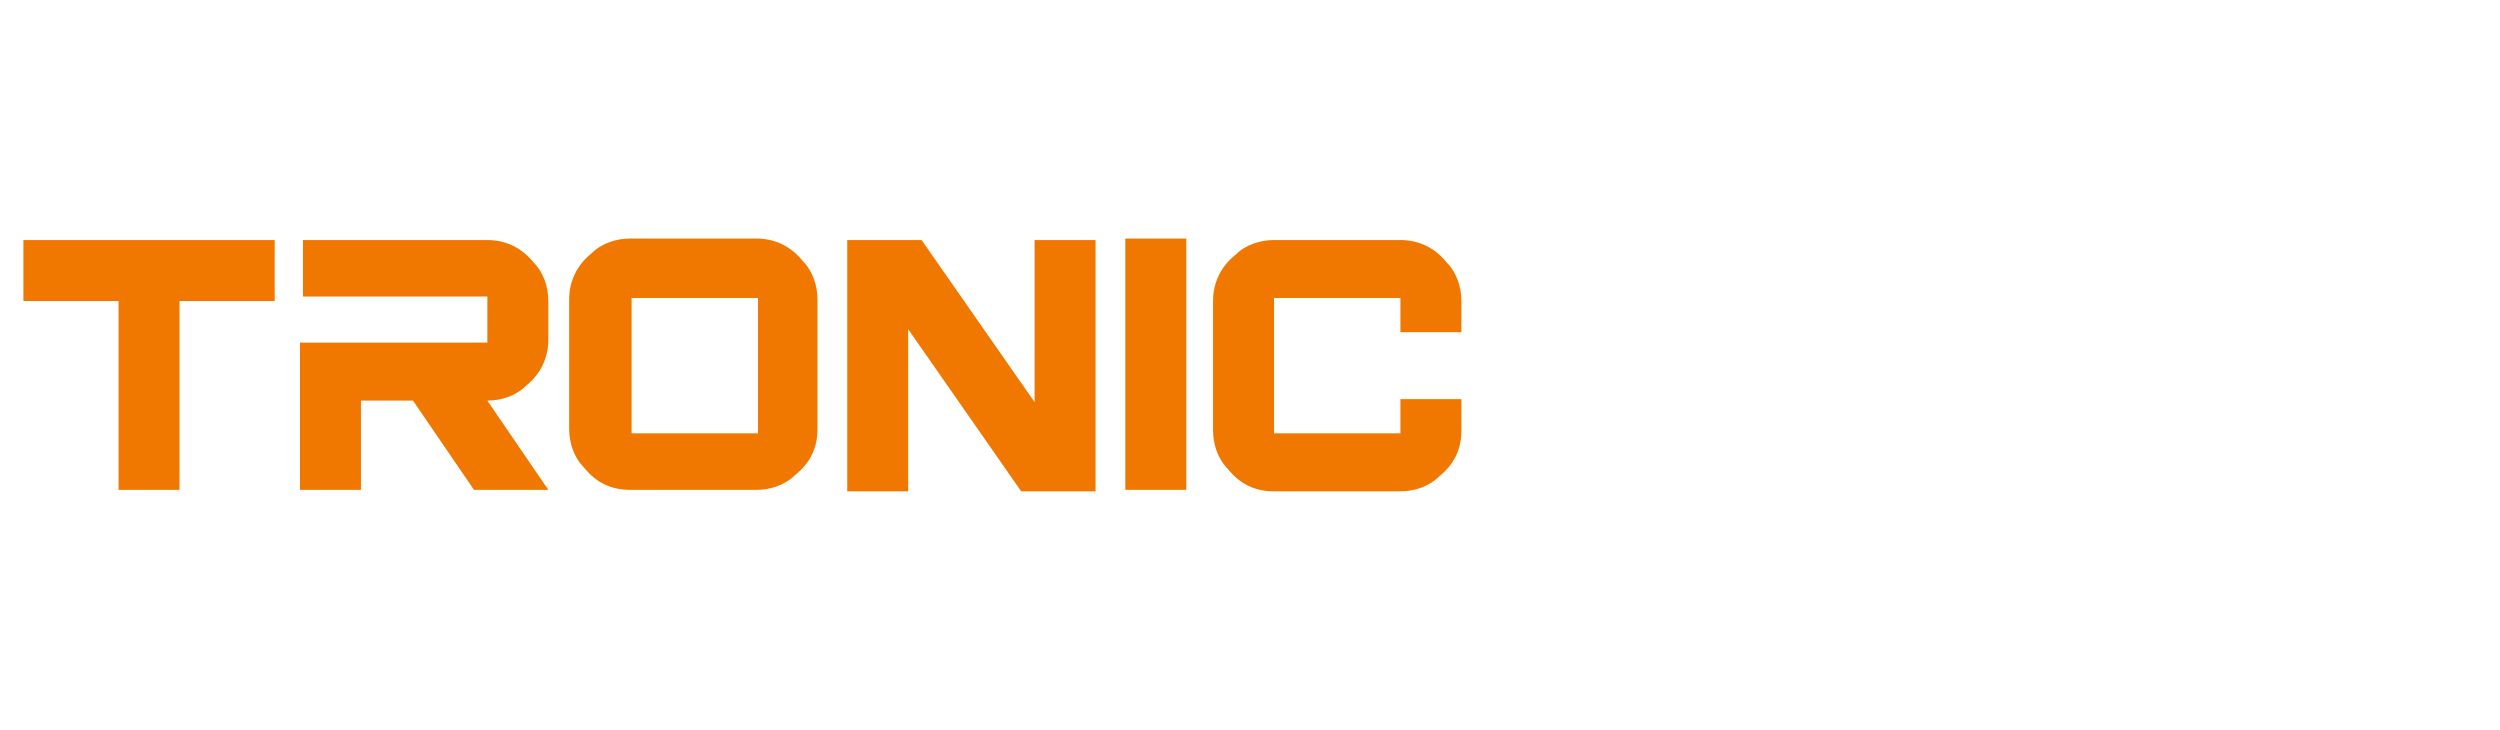
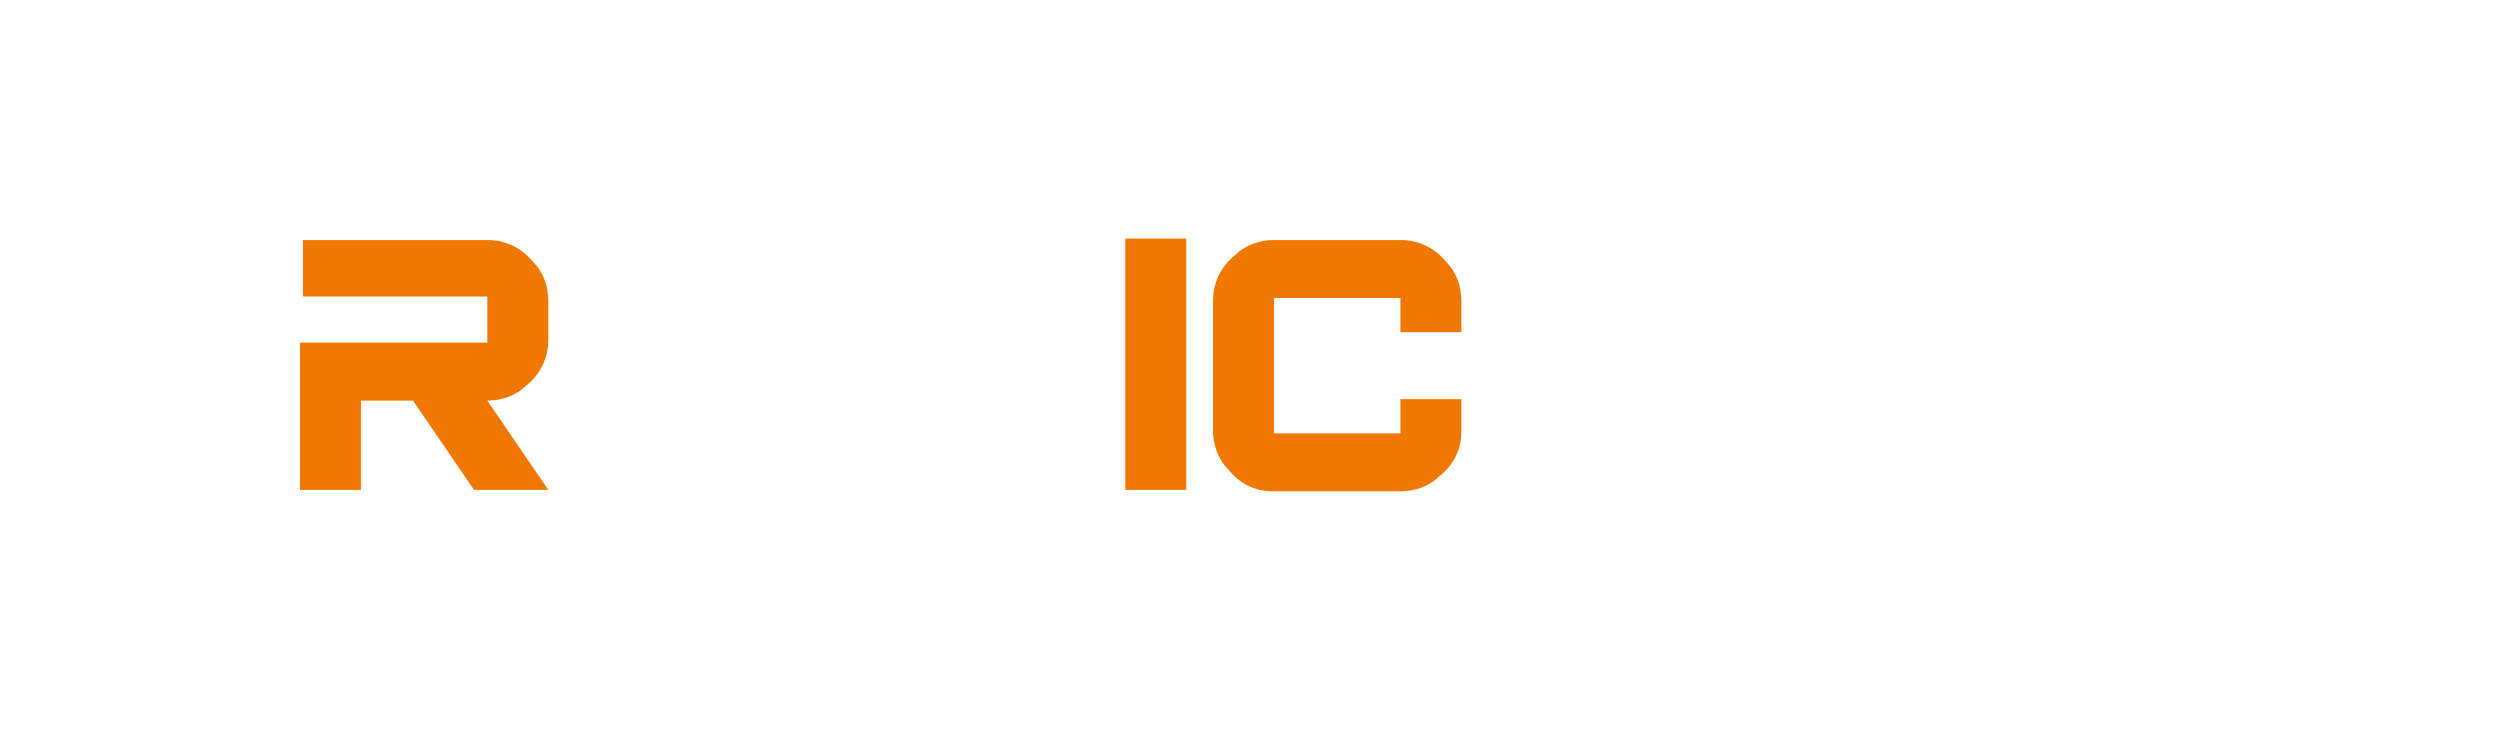
<svg xmlns="http://www.w3.org/2000/svg" xml:space="preserve" width="733px" height="214px" version="1.1" style="shape-rendering:geometricPrecision; text-rendering:geometricPrecision; image-rendering:optimizeQuality; fill-rule:evenodd; clip-rule:evenodd" viewBox="0 0 128.982 37.723">
  <defs>
    <style type="text/css"> .fil0 {fill:none} .fil1 {fill:#F17800;fill-rule:nonzero} </style>
  </defs>
  <g id="Capa_x0020_1">
-     <rect class="fil0" width="128.982" height="37.723" />
    <g id="_2880493851392">
      <g>
        <g id="Capa_1">
          <g id="Capa_1-2" data-name="Capa_1">
            <g>
-               <path class="fil1" d="M6.014 15.557l-4.919 0 0 -3.151 12.989 0 0 3.151 -4.919 0 0 9.761 -3.151 0c0,0 0,-9.761 0,-9.761z" />
              <path class="fil1" d="M15.544 15.403l0 -2.997 9.53 0c0.923,0 1.768,0.384 2.383,1.152 0.538,0.538 0.769,1.307 0.769,1.999l0 1.998c0,0.922 -0.385,1.768 -1.153,2.383 -0.538,0.538 -1.307,0.768 -1.999,0.768l3.152 4.612 -3.843 0 -3.152 -4.612 -2.69 0 0 4.612 -3.151 0 0 -7.609 9.684 0 0 -2.383 -9.53 0 0 0.077z" />
-               <path class="fil1" d="M29.302 22.167l0 -6.687c0,-0.923 0.384,-1.768 1.153,-2.383 0.538,-0.538 1.306,-0.768 1.998,-0.768l6.533 0c0.922,0 1.767,0.384 2.382,1.153 0.538,0.538 0.769,1.306 0.769,1.998l0 6.687c0,0.999 -0.384,1.767 -1.153,2.382 -0.538,0.538 -1.307,0.769 -1.998,0.769l-6.533 0c-0.999,0 -1.768,-0.385 -2.383,-1.153 -0.538,-0.538 -0.768,-1.307 -0.768,-1.998zm3.228 -6.764l0 6.994 6.533 0 0 -6.994 -6.533 0z" />
-               <path class="fil1" d="M46.825 17.017l0 8.378 -3.151 0 0 -12.989 3.843 0 5.841 8.377 0 -8.377 3.151 0 0 12.989 -3.843 0c0,0 -5.841,-8.378 -5.841,-8.378z" />
              <polygon class="fil1" points="58.047,12.329 61.198,12.329 61.198,25.318 58.047,25.318 " />
              <path class="fil1" d="M72.265 20.629l3.152 0 0 1.614c0,0.999 -0.385,1.768 -1.153,2.383 -0.538,0.538 -1.307,0.768 -1.999,0.768l-6.533 0.001c-0.999,0 -1.767,-0.385 -2.382,-1.153 -0.538,-0.538 -0.769,-1.307 -0.769,-1.998l0 -6.687c0,-0.923 0.384,-1.768 1.153,-2.383 0.538,-0.538 1.307,-0.768 1.998,-0.768l6.533 0c0.923,0 1.768,0.384 2.383,1.152 0.538,0.538 0.769,1.307 0.769,1.999l0 1.614 -3.152 0 0 -1.768 -6.533 0 0 6.994 6.533 0 0 -1.767 0 -0.001z" />
            </g>
          </g>
        </g>
      </g>
    </g>
  </g>
</svg>